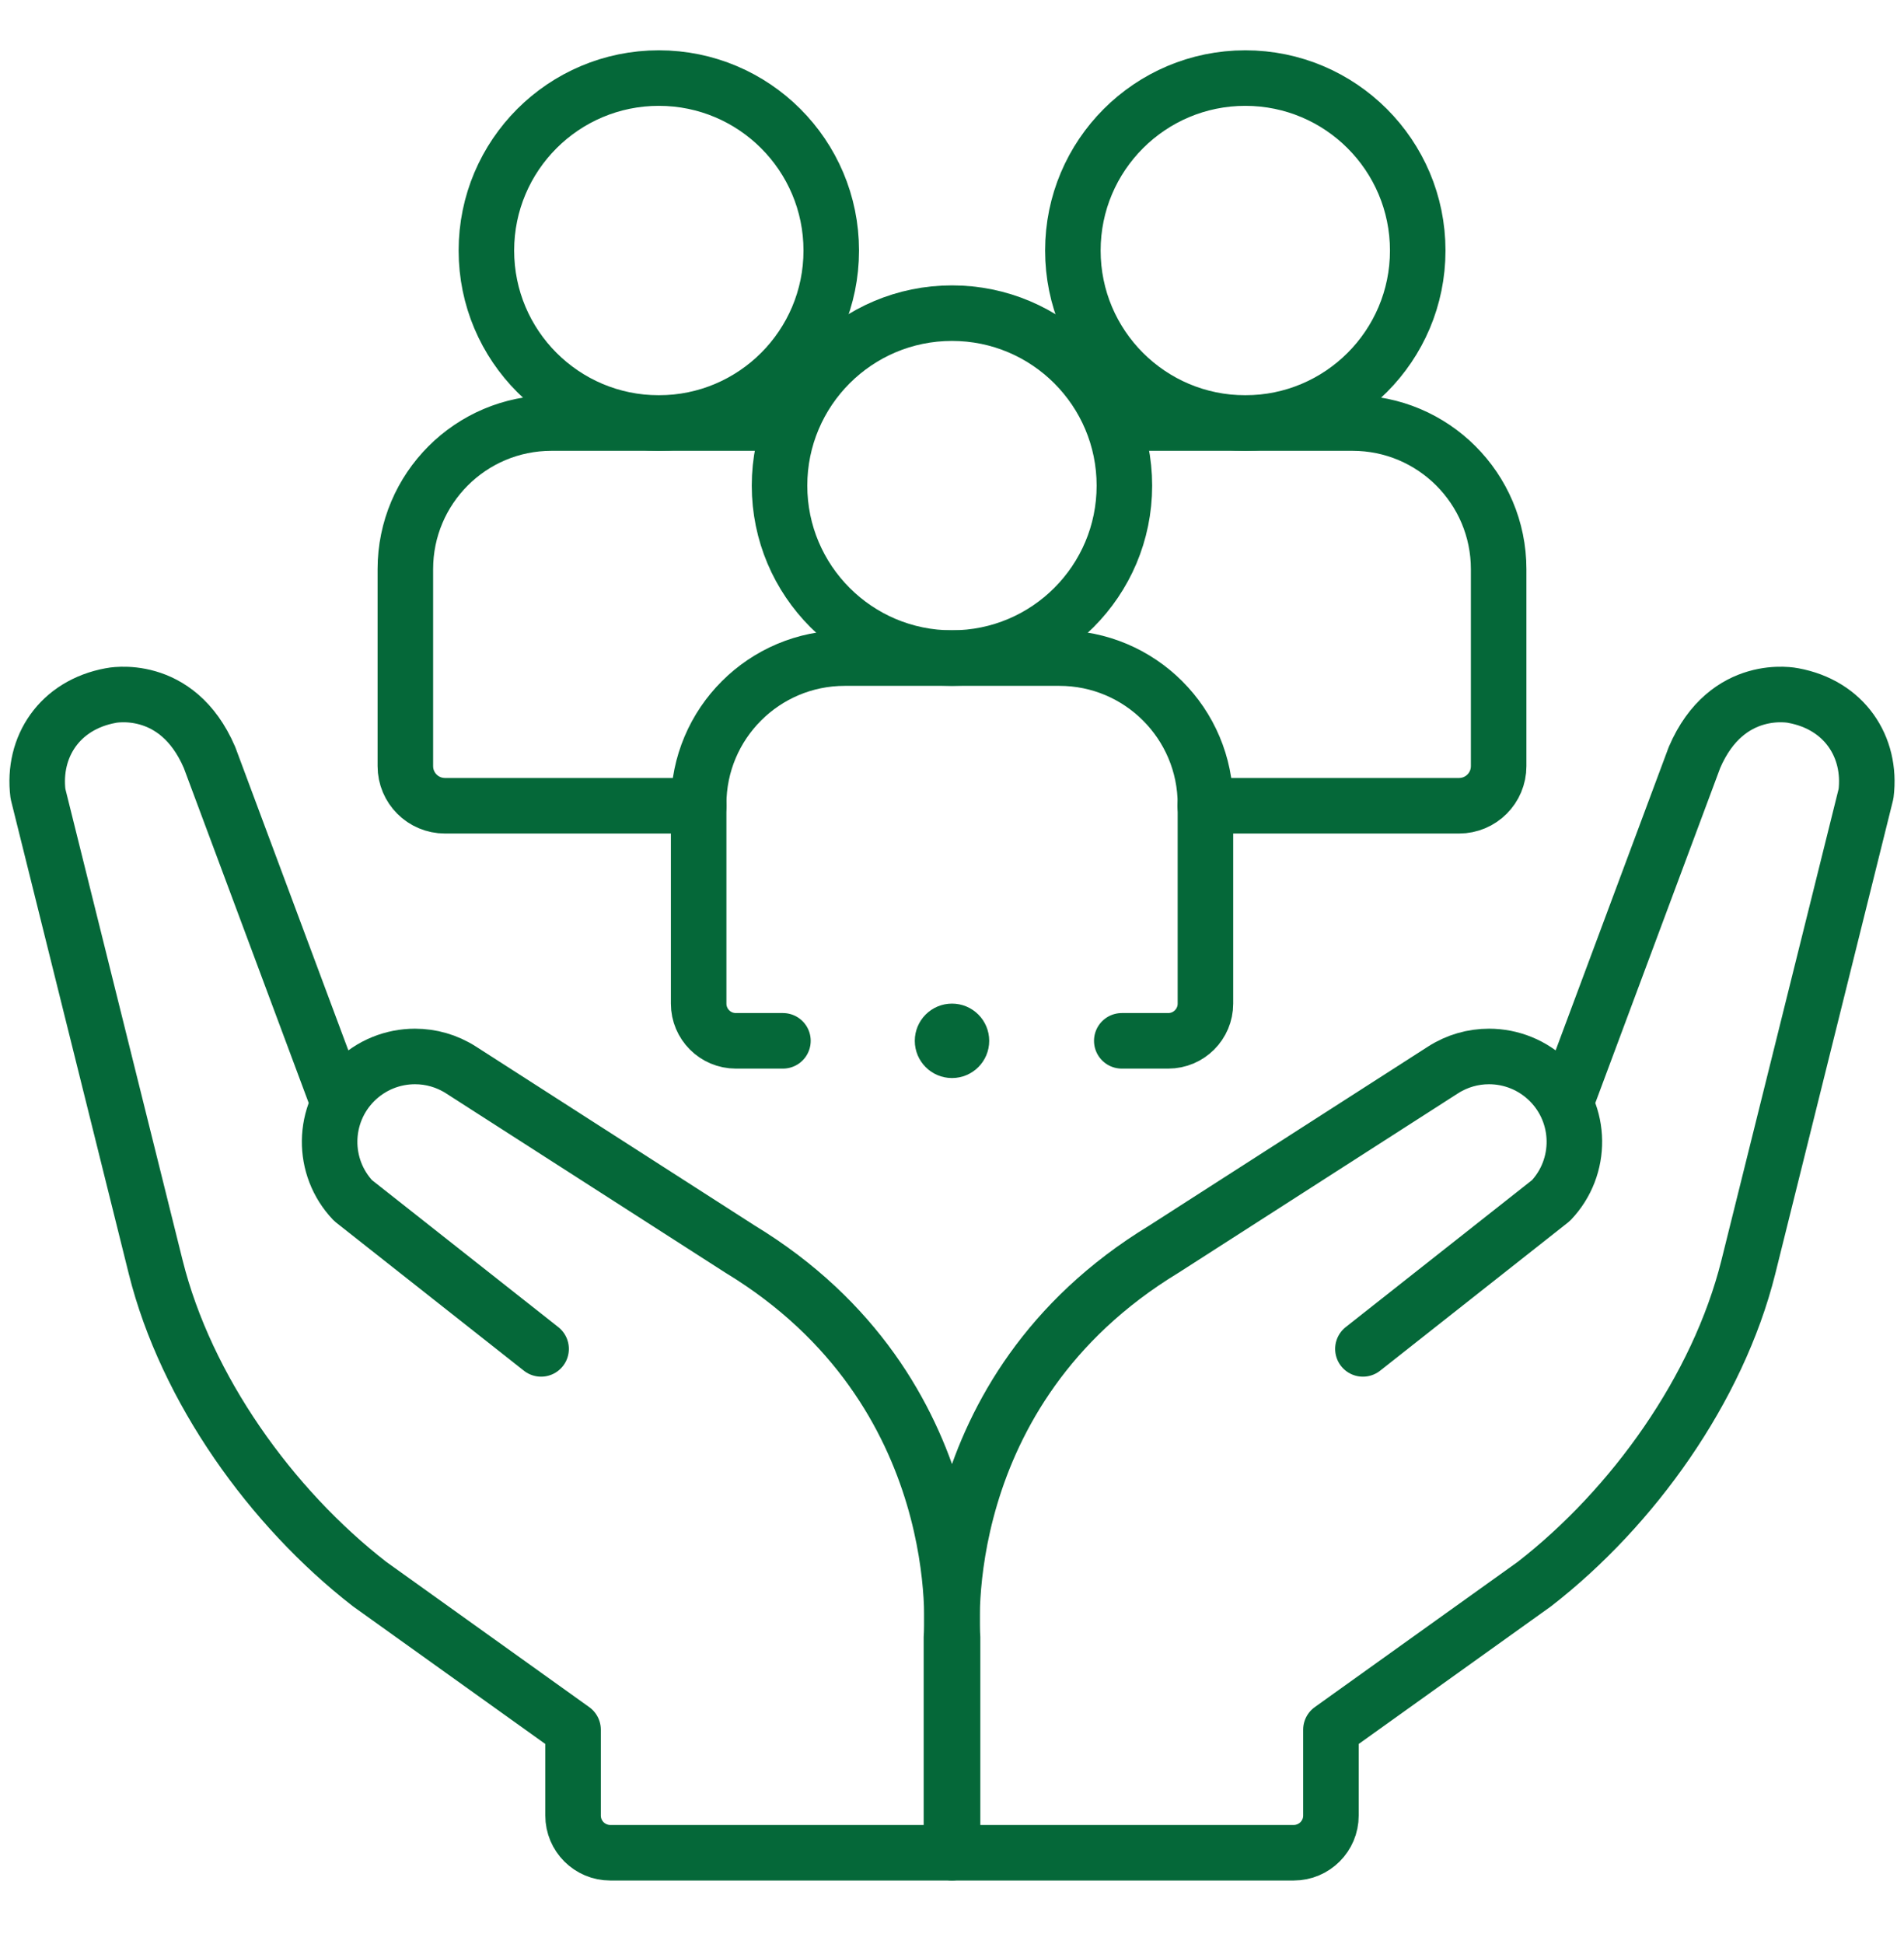
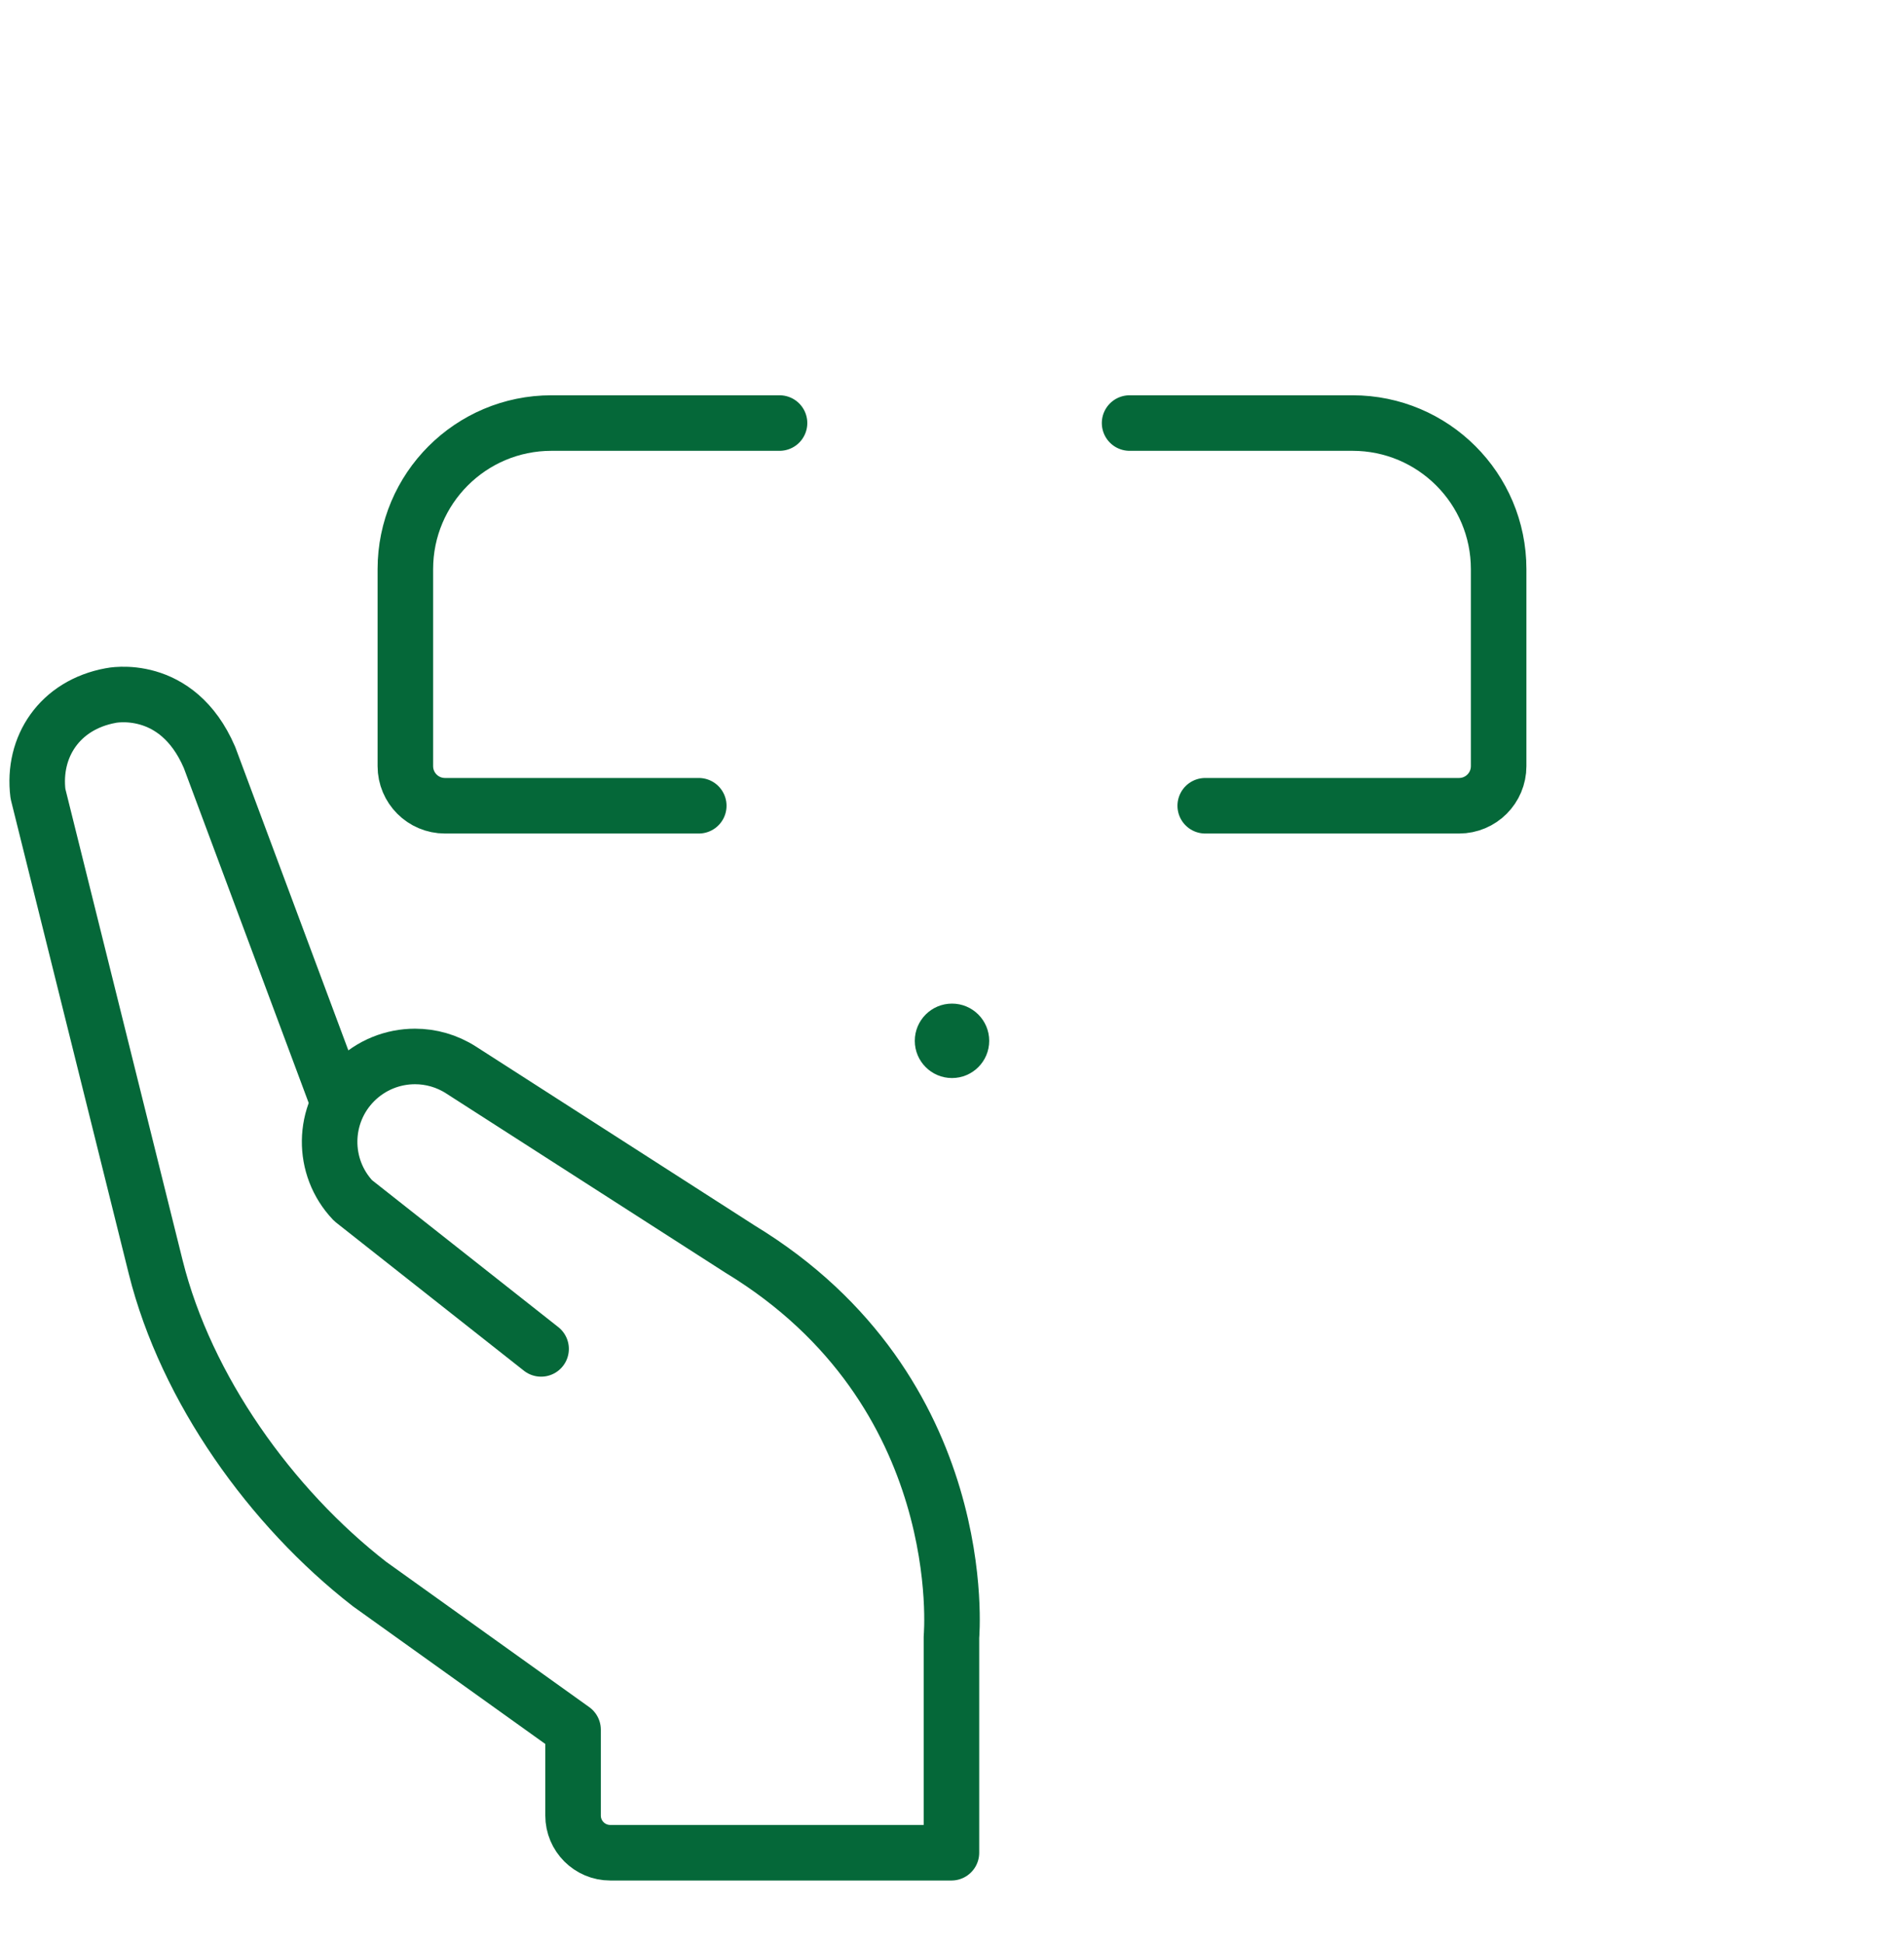
<svg xmlns="http://www.w3.org/2000/svg" width="48" height="49" viewBox="0 0 48 49" fill="none">
-   <path d="M39.482 27.77L42.718 19.092C43.541 17.174 45.207 17.531 45.207 17.531C46.496 17.767 47.19 18.823 47.043 20.006L44.075 31.94C43.308 35.005 41.17 37.995 38.682 39.927L33.553 43.597V45.761C33.553 46.278 33.133 46.698 32.616 46.698H24.014V41.258C24.014 41.258 23.454 35.063 29.34 31.486L36.377 26.969C36.733 26.74 37.137 26.628 37.538 26.628C38.094 26.628 38.645 26.843 39.061 27.259C39.885 28.084 39.902 29.416 39.098 30.261L34.359 33.999" stroke="#056839" stroke-width="1.4" stroke-miterlimit="10" stroke-linecap="round" stroke-linejoin="round" />
  <path d="M13.641 33.999L8.902 30.261C8.098 29.416 8.115 28.084 8.939 27.259C9.355 26.843 9.906 26.628 10.462 26.628C10.863 26.628 11.267 26.74 11.623 26.969L18.66 31.486C24.546 35.063 23.986 41.258 23.986 41.258V46.698H15.384C14.867 46.698 14.447 46.278 14.447 45.761V43.597L9.318 39.927C6.83 37.995 4.692 35.005 3.926 31.94L0.957 20.006C0.81 18.823 1.504 17.767 2.793 17.531C2.793 17.531 4.458 17.174 5.282 19.092L8.518 27.77" stroke="#056839" stroke-width="1.4" stroke-miterlimit="10" stroke-linecap="round" stroke-linejoin="round" />
-   <path d="M19.738 26.234H18.551C18.033 26.234 17.613 25.814 17.613 25.296V20.27C17.613 18.236 19.262 16.587 21.296 16.587H26.706C28.74 16.587 30.389 18.236 30.389 20.27V25.296C30.389 25.814 29.969 26.234 29.451 26.234H28.28" stroke="#056839" stroke-width="1.4" stroke-miterlimit="10" stroke-linecap="round" stroke-linejoin="round" />
-   <path d="M23.999 16.587C26.4 16.587 28.346 14.641 28.346 12.24C28.346 9.839 26.4 7.893 23.999 7.893C21.599 7.893 19.652 9.839 19.652 12.24C19.652 14.641 21.599 16.587 23.999 16.587Z" stroke="#056839" stroke-width="1.4" stroke-miterlimit="10" stroke-linecap="round" stroke-linejoin="round" />
  <path d="M28.477 10.663H34.098C36.132 10.663 37.781 12.312 37.781 14.346V19.31C37.781 19.862 37.334 20.309 36.782 20.309H30.384" stroke="#056839" stroke-width="1.4" stroke-miterlimit="10" stroke-linecap="round" stroke-linejoin="round" />
-   <path d="M31.394 10.662C33.795 10.662 35.741 8.716 35.741 6.315C35.741 3.915 33.795 1.968 31.394 1.968C28.993 1.968 27.047 3.915 27.047 6.315C27.047 8.716 28.993 10.662 31.394 10.662Z" stroke="#056839" stroke-width="1.4" stroke-miterlimit="10" stroke-linecap="round" stroke-linejoin="round" />
  <path d="M17.616 20.309H11.218C10.666 20.309 10.219 19.862 10.219 19.31V14.346C10.219 12.312 11.868 10.663 13.902 10.663H19.652" stroke="#056839" stroke-width="1.4" stroke-miterlimit="10" stroke-linecap="round" stroke-linejoin="round" />
-   <path d="M16.609 10.662C19.01 10.662 20.956 8.716 20.956 6.315C20.956 3.915 19.01 1.968 16.609 1.968C14.208 1.968 12.262 3.915 12.262 6.315C12.262 8.716 14.208 10.662 16.609 10.662Z" stroke="#056839" stroke-width="1.4" stroke-miterlimit="10" stroke-linecap="round" stroke-linejoin="round" />
  <circle cx="24" cy="26.234" r="0.938" fill="#056839" />
</svg>